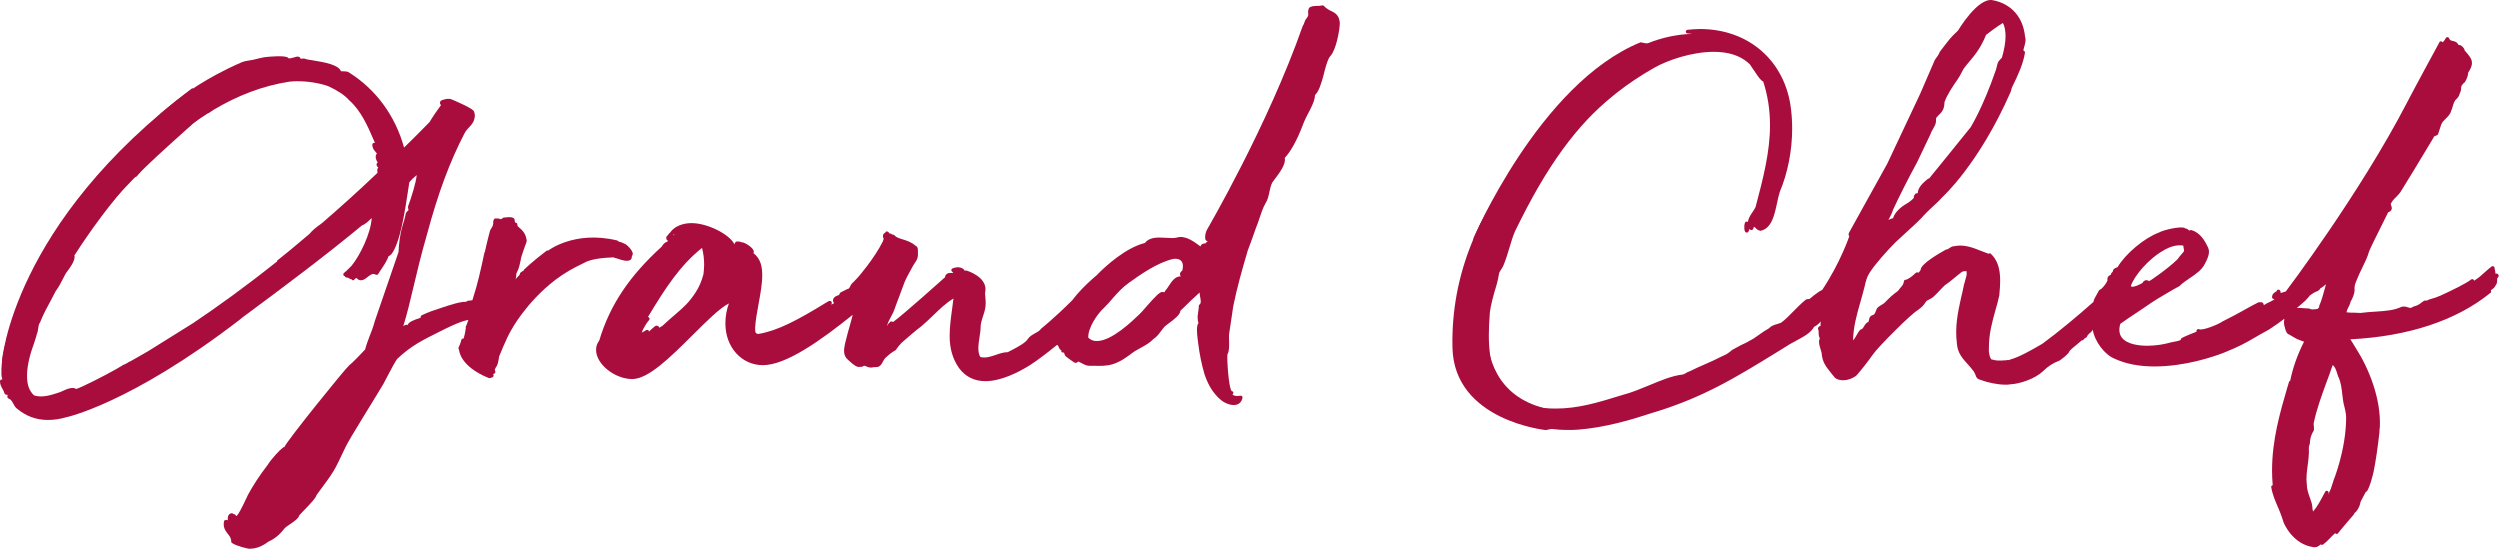
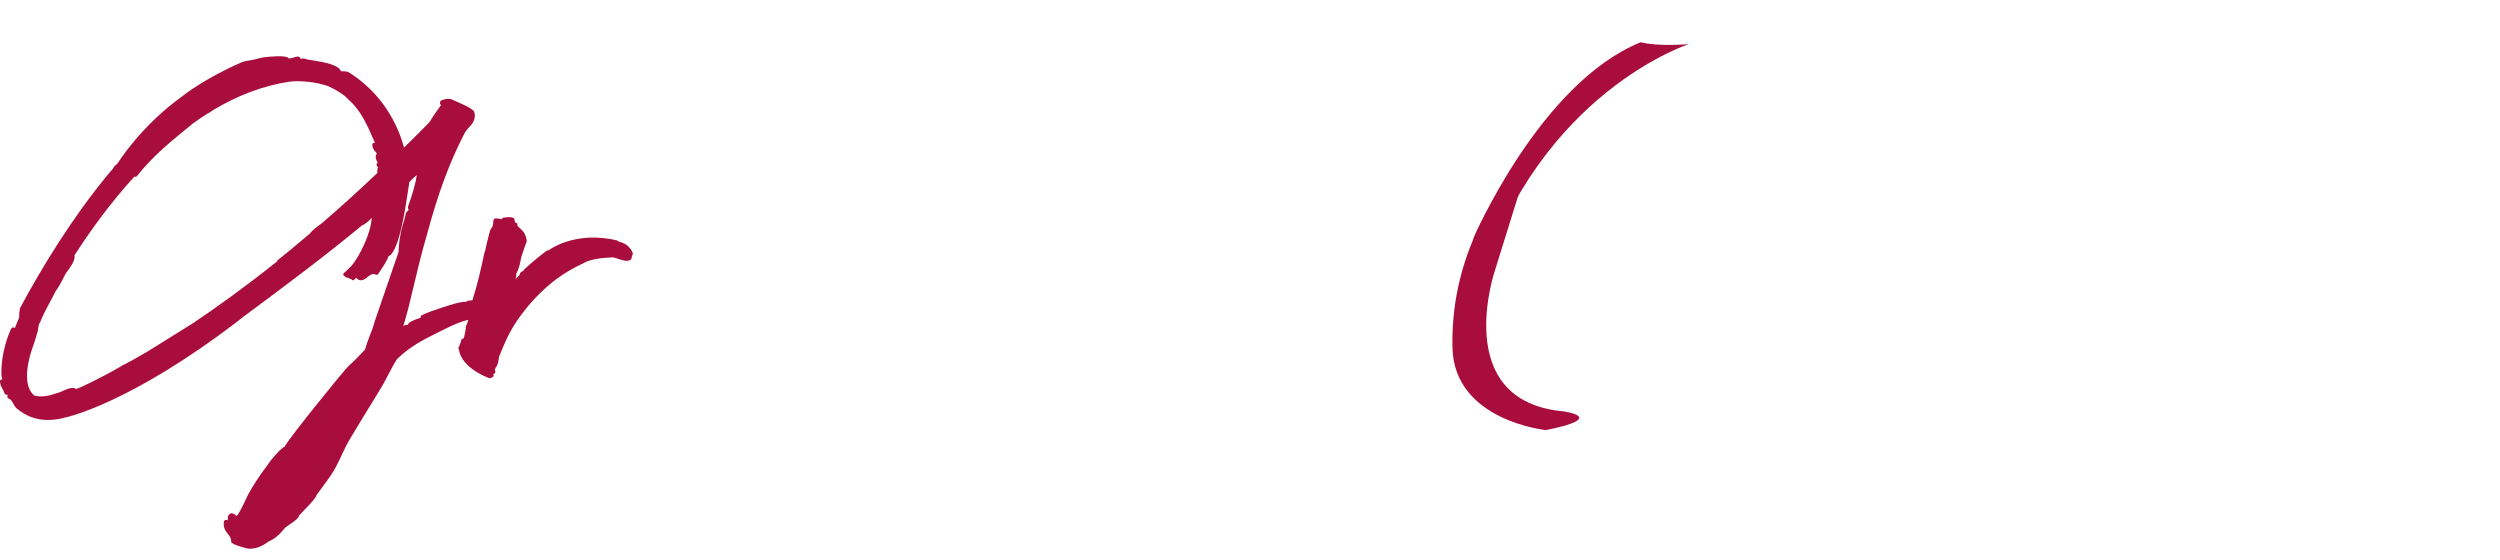
<svg xmlns="http://www.w3.org/2000/svg" width="134" height="30" viewBox="0 0 134 30" fill="none">
  <path d="M80.15 14.427C80.15 14.427 77.676 21.533 83.855 22.054C86.104 22.468 82.857 23.052 82.857 23.052C82.857 23.052 77.936 22.553 77.852 18.63C77.767 14.715 79.272 11.123 82.189 7.875" fill="#A90D3E" />
  <path d="M78.97 12.788C78.97 12.788 82.527 4.458 87.94 2.265C88.917 2.511 90.52 2.364 90.52 2.364C90.52 2.364 82.527 4.943 79.314 15.228L78.977 12.788H78.97Z" fill="#A90D3E" />
-   <path d="M125.071 25.779L124.931 26.201C124.882 26.306 124.832 26.405 124.79 26.51C124.797 26.482 124.804 26.454 124.811 26.426C124.825 26.377 124.797 26.327 124.748 26.313C124.699 26.292 124.65 26.313 124.629 26.363L124.551 26.503C124.39 26.812 124.221 27.136 123.982 27.417C123.954 27.347 123.947 27.262 123.94 27.171C123.933 27.108 123.926 27.037 123.904 26.96C123.883 26.883 123.848 26.798 123.82 26.707C123.736 26.475 123.644 26.222 123.644 25.962C123.602 25.625 123.644 25.287 123.694 24.928C123.722 24.718 123.75 24.5 123.757 24.282C123.757 24.24 123.757 24.204 123.757 24.162C123.757 24.099 123.75 24.036 123.757 23.965C123.757 23.937 123.757 23.923 123.771 23.895C123.792 23.846 123.82 23.769 123.82 23.614C123.848 23.361 123.961 23.164 124.01 23.094C124.017 23.08 124.024 23.073 124.024 23.059C124.038 22.981 124.024 22.918 124.024 22.855C124.017 22.785 124.003 22.714 124.024 22.63C124.186 21.892 124.439 21.21 124.678 20.549C124.804 20.212 124.924 19.895 125.029 19.572C125.156 19.635 125.226 19.867 125.282 20.043C125.303 20.12 125.324 20.191 125.353 20.24C125.479 20.514 125.514 20.844 125.549 21.161C125.578 21.386 125.599 21.596 125.655 21.779C125.655 21.779 125.76 22.152 125.753 22.419C125.739 24.148 125.071 25.765 125.071 25.765M123.117 16.5C123.152 16.472 123.187 16.437 123.23 16.409L123.574 16.106L123.708 15.959C123.743 15.917 123.778 15.874 123.813 15.832C123.883 15.79 123.947 15.741 124.01 15.699C124.031 15.685 124.073 15.671 124.108 15.649C124.2 15.614 124.326 15.565 124.368 15.46C124.474 15.396 124.579 15.326 124.671 15.235C124.657 15.298 124.636 15.361 124.622 15.425C124.523 15.776 124.439 16.106 124.312 16.388C124.298 16.409 124.298 16.437 124.312 16.465C124.284 16.486 124.249 16.514 124.235 16.556C124.2 16.556 124.165 16.563 124.129 16.57C124.017 16.584 123.904 16.605 123.799 16.549C123.785 16.542 123.771 16.535 123.75 16.535C123.673 16.535 123.588 16.528 123.497 16.521C123.37 16.507 123.244 16.5 123.117 16.507M121.079 16.521C121.079 16.521 121.079 16.514 121.086 16.507C121.086 16.507 121.079 16.514 121.072 16.521M101.445 11.291C101.768 10.588 102.289 9.548 102.753 8.704L103.477 7.186C103.512 7.073 103.568 6.982 103.617 6.898C103.687 6.778 103.758 6.659 103.772 6.504V6.342C103.793 6.293 103.863 6.223 103.926 6.16C103.997 6.089 104.074 6.012 104.116 5.928C104.215 5.78 104.222 5.569 104.222 5.485C104.362 5.077 104.651 4.655 104.932 4.248C105.1 4.002 105.1 3.945 105.241 3.699C105.339 3.559 105.452 3.425 105.571 3.285C105.712 3.116 105.86 2.94 106 2.729C106.288 2.314 106.45 1.872 106.45 1.872C106.647 1.717 107.062 1.401 107.357 1.232C107.455 1.422 107.497 1.654 107.497 1.956C107.497 2.258 107.434 2.638 107.301 3.095C107.294 3.109 107.273 3.123 107.258 3.137C107.216 3.179 107.16 3.235 107.104 3.32C107.041 3.453 107.026 3.615 106.977 3.756C106.281 5.78 105.621 6.827 105.621 6.827C104.742 7.924 103.399 9.569 103.399 9.569C103.371 9.569 103.343 9.569 103.329 9.59L103.287 9.625C103.118 9.766 102.795 10.033 102.788 10.363C102.767 10.356 102.738 10.349 102.71 10.363C102.654 10.384 102.619 10.434 102.584 10.525C102.577 10.553 102.577 10.581 102.584 10.602C102.521 10.68 102.352 10.834 102.176 10.926C101.958 11.045 101.565 11.347 101.466 11.699C101.466 11.699 101.466 11.699 101.459 11.699C101.396 11.706 101.304 11.741 101.22 11.79C101.326 11.594 101.424 11.39 101.459 11.27M115.996 13.4C116.277 13.245 116.671 13.091 117.037 13.168C117.001 13.217 117.093 13.407 117.058 13.47C116.98 13.59 116.791 13.759 116.734 13.878C116.144 14.454 115.272 15.024 115.272 15.024H115.265C115.265 15.024 115.209 15.052 115.181 15.073C115.167 15.052 115.153 15.038 115.125 15.031C115.04 14.996 114.956 15.031 114.907 15.073C114.871 15.101 114.85 15.136 114.836 15.171C114.836 15.171 114.829 15.171 114.822 15.171L114.759 15.207C114.611 15.284 114.485 15.347 114.295 15.375L114.211 15.34C114.379 14.799 115.167 13.857 115.996 13.407M97.642 15.551C97.544 15.607 97.452 15.656 97.389 15.713C97.269 15.79 97.164 15.882 97.08 15.952C97.052 15.98 97.023 16.001 96.995 16.022C96.96 16.022 96.918 16.036 96.862 16.036C96.841 16.036 96.82 16.043 96.799 16.057C96.292 16.458 95.864 17.02 95.456 17.302C95.385 17.33 95.308 17.351 95.245 17.372C95.097 17.414 94.943 17.463 94.816 17.597C94.605 17.716 94.444 17.829 94.268 17.955C94.176 18.018 94.085 18.082 93.994 18.145C93.6 18.37 93.537 18.398 93.474 18.426C93.396 18.454 93.312 18.497 92.855 18.75L92.834 18.764C92.7 18.876 92.553 19.003 92.321 19.087C91.941 19.284 91.646 19.41 91.358 19.537C91.112 19.642 90.88 19.748 90.612 19.881C90.486 19.924 90.409 19.966 90.345 20.008C90.282 20.043 90.233 20.071 90.177 20.078C89.642 20.134 89.01 20.395 88.405 20.648C87.948 20.837 87.477 21.034 87.041 21.147L86.718 21.245C85.671 21.568 84.588 21.899 83.393 21.899C82.971 21.899 82.634 21.871 82.311 21.8C81.537 21.681 80.954 21.351 80.539 20.809C80.518 20.767 80.497 20.725 80.476 20.683C80.321 20.387 80.174 20.106 80.047 19.818C79.885 19.305 79.801 18.7 79.801 17.976C79.801 17.597 79.822 17.182 79.857 16.746C79.899 16.36 80.054 15.804 80.216 15.27C80.251 15.165 80.272 15.038 80.3 14.918C80.321 14.827 80.335 14.729 80.356 14.63C80.37 14.581 80.42 14.504 80.469 14.433C80.525 14.349 80.574 14.265 80.595 14.201C80.729 13.878 80.82 13.562 80.912 13.259C80.996 12.971 81.08 12.697 81.193 12.423C82.093 10.574 82.859 9.253 83.766 8.001C84.581 6.884 85.453 5.942 86.479 5.119C86.535 5.077 86.585 5.035 86.641 4.986C87.259 4.501 87.927 4.051 88.672 3.629C89.424 3.207 90.704 2.778 91.864 2.778C92.63 2.778 93.242 2.975 93.663 3.334C93.706 3.369 93.748 3.411 93.79 3.446C93.825 3.495 93.867 3.559 93.909 3.622C93.959 3.699 94.008 3.777 94.05 3.826C94.24 4.121 94.38 4.318 94.514 4.374C94.514 4.374 94.514 4.381 94.514 4.388C94.753 5.126 94.872 5.892 94.872 6.715C94.872 8.156 94.5 9.583 94.099 11.094C94.057 11.186 94.001 11.277 93.93 11.376C93.825 11.53 93.706 11.706 93.691 11.896C93.684 11.896 93.67 11.889 93.663 11.882C93.635 11.875 93.607 11.875 93.586 11.882C93.537 11.903 93.509 11.952 93.495 12.121C93.481 12.388 93.551 12.437 93.572 12.451C93.6 12.465 93.628 12.472 93.656 12.465C93.684 12.458 93.706 12.437 93.719 12.409L93.734 12.381C93.734 12.381 93.762 12.31 93.776 12.268C93.776 12.268 93.776 12.275 93.783 12.282C93.804 12.31 93.832 12.332 93.867 12.332C93.98 12.332 93.994 12.212 94.001 12.17C94.001 12.17 94.001 12.163 94.001 12.156C94.043 12.163 94.071 12.191 94.113 12.233C94.169 12.289 94.233 12.353 94.352 12.367C94.366 12.367 94.373 12.367 94.387 12.367C94.964 12.219 95.104 11.551 95.245 10.905C95.294 10.68 95.336 10.469 95.393 10.293C95.821 9.281 96.06 8.072 96.06 6.898C96.06 6.546 96.039 6.181 95.997 5.843C95.695 3.277 93.741 1.555 91.119 1.555C90.894 1.555 90.669 1.576 90.451 1.597C90.402 1.597 90.359 1.647 90.359 1.696C90.359 1.745 90.394 1.787 90.444 1.794L90.598 1.808C90.641 1.808 90.669 1.822 90.704 1.822C90.416 1.822 90.127 1.85 89.818 1.9C86.556 2.427 83.414 5.45 80.476 10.883C80.054 11.748 79.618 12.873 79.274 14.089C79.161 14.279 79.077 14.588 79.077 14.834C79.035 15.017 78.993 15.2 78.957 15.382C78.824 15.91 78.697 16.458 78.662 17.055C78.641 17.252 78.606 17.428 78.578 17.604C78.536 17.836 78.493 18.061 78.487 18.271C78.487 19.171 78.718 19.994 79.147 20.69C79.534 21.505 80.145 22.053 80.961 22.328C81.664 22.693 82.69 23.045 84.047 23.045C84.216 23.045 84.384 23.045 84.567 23.031C86.05 22.918 87.491 22.482 88.447 22.166C91.238 21.343 93.002 20.254 95.245 18.876L95.948 18.44C96.046 18.384 96.138 18.335 96.229 18.286C96.686 18.04 97.052 17.85 97.234 17.519L97.284 17.491C97.389 17.428 97.508 17.351 97.586 17.224C97.586 17.308 97.579 17.4 97.579 17.477C97.508 17.47 97.473 17.526 97.459 17.562C97.445 17.59 97.438 17.618 97.452 17.646C97.48 17.716 97.48 17.765 97.48 17.829C97.48 17.899 97.48 17.976 97.522 18.096C97.522 18.11 97.537 18.124 97.551 18.138C97.537 18.152 97.522 18.173 97.516 18.201C97.473 18.37 97.529 18.539 97.579 18.707C97.614 18.82 97.649 18.918 97.649 19.024C97.698 19.368 97.825 19.593 98.008 19.818C98.057 19.874 98.106 19.945 98.162 20.015C98.317 20.212 98.373 20.282 98.436 20.303C98.809 20.493 99.287 20.31 99.512 20.12C99.793 19.797 100.081 19.431 100.419 18.96C100.644 18.63 102.422 16.823 102.809 16.613C102.851 16.577 102.879 16.549 102.914 16.528C103.02 16.444 103.09 16.388 103.231 16.17C103.266 16.12 103.315 16.092 103.392 16.057C103.463 16.022 103.554 15.98 103.645 15.896C103.737 15.818 103.835 15.706 103.941 15.6C104.046 15.488 104.158 15.368 104.257 15.277C104.397 15.193 104.573 15.045 104.763 14.89C104.875 14.792 104.995 14.7 105.107 14.609C105.171 14.546 105.304 14.518 105.41 14.539C105.41 14.567 105.41 14.588 105.41 14.609C105.41 14.644 105.424 14.679 105.41 14.743C105.375 14.883 105.346 14.989 105.318 15.094C105.283 15.207 105.255 15.305 105.234 15.425C105.199 15.6 105.164 15.762 105.121 15.924C104.939 16.76 104.777 17.484 104.89 18.419C104.925 18.918 105.199 19.228 105.473 19.523C105.585 19.649 105.705 19.783 105.803 19.924C105.853 20.008 105.874 20.071 105.895 20.12C105.937 20.247 105.979 20.317 106.169 20.366C106.52 20.5 107.062 20.619 107.49 20.619C107.589 20.619 107.68 20.619 107.758 20.598C108.264 20.577 109.079 20.303 109.508 19.895C109.768 19.635 110.063 19.445 110.38 19.333C110.422 19.312 110.9 18.968 110.935 18.806C110.942 18.799 110.956 18.785 110.963 18.778C110.998 18.742 111.026 18.707 111.097 18.651L111.575 18.25C111.645 18.25 111.708 18.18 111.736 18.145C111.743 18.131 111.764 18.117 111.771 18.11C111.807 18.11 111.842 18.089 111.856 18.054C111.898 17.948 111.954 17.906 112.01 17.857C112.067 17.815 112.123 17.765 112.172 17.674C112.278 18.321 112.826 19.024 113.346 19.228C113.937 19.502 114.654 19.642 115.483 19.642C117.121 19.642 118.646 19.122 119.237 18.89C120.08 18.546 120.369 18.377 120.889 18.075C121.086 17.962 121.311 17.829 121.613 17.667C121.908 17.477 122.175 17.287 122.442 17.084C122.421 17.189 122.414 17.294 122.435 17.428L122.513 17.716L122.583 17.85C122.583 17.85 122.611 17.885 122.632 17.899C122.688 17.92 122.801 17.99 122.885 18.04C122.97 18.089 123.005 18.11 123.033 18.124C123.18 18.208 123.321 18.25 123.455 18.3C123.469 18.3 123.483 18.307 123.497 18.314C123.138 19.017 122.892 19.727 122.752 20.416H122.738C122.709 20.43 122.695 20.451 122.688 20.479L122.597 20.781C122.217 22.089 121.782 23.565 121.782 25.231C121.782 25.491 121.796 25.751 121.817 26.011C121.796 26.011 121.782 26.025 121.767 26.032C121.739 26.053 121.732 26.088 121.739 26.116C121.796 26.489 121.978 26.918 122.147 27.297C122.253 27.544 122.407 28 122.4 28C122.4 28 122.857 29.174 124.01 29.329C124.2 29.35 124.298 29.252 124.39 29.181C124.432 29.21 124.481 29.209 124.516 29.189C124.65 29.09 124.762 28.978 124.882 28.851C124.973 28.76 125.064 28.661 125.163 28.577C125.17 28.584 125.177 28.591 125.184 28.598C125.226 28.633 125.289 28.626 125.317 28.584L125.43 28.443C125.613 28.218 125.817 27.979 126.168 27.572C126.189 27.551 126.196 27.523 126.196 27.501C126.337 27.41 126.47 27.164 126.505 26.995C126.505 26.932 126.534 26.855 126.808 26.363C126.857 26.349 126.892 26.313 126.906 26.264C127.026 26.06 127.138 25.646 127.222 25.301C127.356 24.633 127.447 23.965 127.539 23.164C127.539 23.087 127.539 22.974 127.56 22.925C127.56 22.918 127.56 22.904 127.56 22.897C127.63 21.351 126.948 19.706 126.28 18.672C126.14 18.433 126.041 18.286 125.978 18.187C129.085 18.032 131.672 17.175 133.486 15.699C133.5 15.692 133.507 15.678 133.514 15.664C133.528 15.636 133.528 15.593 133.514 15.565C133.514 15.565 133.514 15.558 133.514 15.551C133.619 15.488 133.725 15.396 133.76 15.305C133.851 15.193 133.844 15.094 133.844 15.024C133.844 14.954 133.844 14.918 133.901 14.855C133.929 14.827 133.936 14.778 133.922 14.743C133.901 14.694 133.851 14.644 133.753 14.665C133.753 14.602 133.753 14.595 133.739 14.525C133.732 14.49 133.718 14.433 133.704 14.342C133.704 14.307 133.676 14.279 133.647 14.272C133.619 14.265 133.584 14.265 133.556 14.279C133.451 14.356 133.289 14.497 133.134 14.637C133.015 14.743 132.853 14.89 132.804 14.918C132.79 14.918 132.776 14.932 132.762 14.94C132.706 14.989 132.656 15.017 132.614 15.045C132.614 15.031 132.6 15.017 132.593 15.003C132.579 14.982 132.551 14.968 132.53 14.961C132.502 14.961 132.474 14.961 132.452 14.982C132.178 15.2 131.391 15.579 130.808 15.846C130.554 15.952 130.484 15.973 130.33 16.015L130.21 16.05C130.21 16.05 130.189 16.057 130.175 16.064C130.112 16.113 130.069 16.113 129.964 16.113C129.943 16.113 129.922 16.113 129.908 16.135C129.859 16.17 129.816 16.205 129.774 16.233C129.641 16.331 129.598 16.366 129.352 16.437C129.338 16.437 129.324 16.451 129.31 16.458C129.233 16.528 129.177 16.507 129.057 16.472C128.966 16.444 128.867 16.409 128.727 16.444C128.312 16.641 127.848 16.669 127.314 16.704C127.061 16.718 126.794 16.739 126.527 16.774C126.407 16.767 126.295 16.76 126.182 16.76C126.041 16.76 125.915 16.76 125.774 16.739C125.788 16.648 125.802 16.613 125.866 16.486C125.936 16.36 125.957 16.296 125.971 16.24C125.985 16.184 125.999 16.142 126.07 16.029C126.21 15.72 126.21 15.593 126.203 15.474C126.203 15.361 126.203 15.263 126.337 14.968C126.421 14.757 126.519 14.553 126.618 14.349C126.758 14.061 126.906 13.766 126.983 13.477C127.054 13.288 127.37 12.662 127.644 12.107C127.778 11.832 127.911 11.572 128.003 11.383C128.094 11.347 128.15 11.305 128.178 11.249C128.221 11.172 128.193 11.094 128.171 11.031C128.157 10.996 128.15 10.968 128.143 10.933C128.221 10.771 128.319 10.666 128.432 10.56C128.537 10.455 128.649 10.342 128.734 10.181C129.156 9.506 129.57 8.817 130.006 8.093L130.442 7.369C130.442 7.369 130.456 7.348 130.456 7.327C130.456 7.327 130.484 7.298 130.618 7.249C130.646 7.242 130.667 7.221 130.681 7.193C130.709 7.116 130.737 7.031 130.758 6.954C130.808 6.785 130.857 6.631 130.934 6.525C130.976 6.476 131.025 6.427 131.075 6.378C131.208 6.251 131.342 6.11 131.377 5.956C131.419 5.871 131.44 5.78 131.468 5.696C131.518 5.527 131.56 5.386 131.679 5.295C131.693 5.288 131.707 5.274 131.714 5.26C131.721 5.246 131.728 5.232 131.735 5.225C131.778 5.204 131.806 5.126 131.904 4.852C131.911 4.796 131.918 4.754 131.918 4.719C131.918 4.669 131.918 4.634 131.939 4.599C132.003 4.501 132.038 4.465 132.087 4.43C132.101 4.423 132.115 4.409 132.122 4.395L132.15 4.346C132.199 4.255 132.284 4.1 132.291 3.903C132.403 3.72 132.495 3.559 132.495 3.39C132.516 3.165 132.305 2.933 132.171 2.778C132.15 2.75 132.122 2.722 132.101 2.701C132.101 2.694 132.101 2.68 132.101 2.673C132.087 2.603 131.967 2.434 131.834 2.413C131.82 2.413 131.799 2.413 131.778 2.413C131.7 2.244 131.567 2.216 131.468 2.195C131.377 2.174 131.314 2.167 131.271 2.054C131.257 2.019 131.222 1.991 131.187 1.991C131.152 1.991 131.117 2.005 131.096 2.04C131.047 2.132 130.99 2.209 130.934 2.272C130.913 2.237 130.878 2.216 130.822 2.216C130.8 2.216 130.786 2.216 130.772 2.23C130.772 2.23 129.324 4.894 129.015 5.499C126.498 10.363 122.52 15.621 122.52 15.621C122.52 15.621 122.231 15.713 122.238 15.706C122.246 15.649 122.238 15.6 122.196 15.558C122.175 15.53 122.133 15.516 122.098 15.523C122.063 15.537 122.035 15.565 122.028 15.6C122.028 15.614 121.999 15.628 121.964 15.649C121.894 15.692 121.782 15.762 121.782 15.931C121.782 15.966 121.803 16.001 121.831 16.015C121.845 16.022 121.859 16.029 121.88 16.029C121.894 16.029 121.901 16.029 121.915 16.022C121.908 16.036 121.894 16.05 121.88 16.064C121.796 16.113 121.711 16.163 121.62 16.205C121.571 16.219 121.5 16.254 121.339 16.36C121.339 16.324 121.325 16.289 121.311 16.261C121.268 16.198 121.198 16.184 121.128 16.205C121.1 16.191 121.072 16.198 121.05 16.205C120.769 16.346 120.516 16.486 120.256 16.634C119.926 16.816 119.581 17.006 119.124 17.231C118.942 17.372 118.063 17.737 117.873 17.646C117.838 17.632 117.796 17.632 117.768 17.66C117.74 17.681 117.726 17.723 117.733 17.758C117.733 17.765 117.733 17.772 117.733 17.779C117.655 17.808 117.093 18.032 116.945 18.117C116.917 18.131 116.896 18.166 116.896 18.201C116.868 18.258 116.615 18.307 116.481 18.328C116.376 18.349 116.263 18.37 116.179 18.398C116.017 18.44 115.596 18.532 115.096 18.532C114.71 18.532 114.014 18.475 113.726 18.089C113.585 17.899 113.564 17.653 113.648 17.358C113.747 17.28 114.316 16.894 114.745 16.613C114.97 16.465 115.181 16.317 115.335 16.212C115.427 16.135 116.643 15.418 116.784 15.354C116.798 15.354 116.819 15.34 116.826 15.326C116.973 15.178 117.17 15.045 117.367 14.911C117.683 14.7 118.014 14.476 118.175 14.152L118.204 14.096C118.323 13.864 118.478 13.548 118.358 13.281C118.168 12.873 117.922 12.472 117.465 12.332C117.437 12.325 117.402 12.332 117.381 12.346C117.367 12.353 117.36 12.36 117.353 12.36C117.346 12.36 117.332 12.346 117.325 12.339C117.283 12.303 117.226 12.254 117.128 12.24C117.114 12.226 117.1 12.219 117.079 12.212C116.854 12.128 115.996 12.31 115.715 12.465C114.935 12.76 113.944 13.583 113.508 14.307C113.508 14.307 113.508 14.314 113.508 14.321C113.423 14.342 113.339 14.377 113.276 14.454C113.255 14.483 113.248 14.504 113.255 14.532C113.255 14.553 113.213 14.595 113.198 14.609C113.198 14.609 113.177 14.63 113.17 14.637C113.149 14.658 113.142 14.694 113.149 14.722C113.149 14.722 113.128 14.729 113.121 14.736C113.023 14.778 112.938 14.841 112.959 15.038C112.826 15.326 112.615 15.509 112.566 15.523C112.538 15.523 112.517 15.544 112.503 15.572L112.278 15.98C112.242 16.05 112.221 16.113 112.207 16.184C111.371 16.929 110.387 17.751 109.48 18.419L109.374 18.482C108.946 18.729 108.236 19.143 107.751 19.27C107.729 19.27 107.715 19.284 107.701 19.298C107.701 19.298 107.687 19.298 107.68 19.298C107.638 19.298 107.582 19.291 107.519 19.312H107.483C107.188 19.333 106.991 19.347 106.724 19.256C106.64 19.129 106.584 18.876 106.605 18.637C106.605 17.871 106.787 17.238 106.956 16.627C107.034 16.352 107.111 16.092 107.167 15.811V15.748C107.195 15.502 107.209 15.27 107.209 15.038C107.209 14.377 107.048 13.913 106.703 13.597C106.675 13.569 106.619 13.576 106.577 13.597C106.563 13.59 106.548 13.583 106.52 13.576C106.415 13.541 106.309 13.498 106.204 13.456C105.747 13.274 105.276 13.084 104.742 13.196C104.629 13.196 104.545 13.259 104.482 13.302C104.433 13.337 104.383 13.372 104.334 13.372C104.32 13.372 104.299 13.372 104.285 13.386C103.786 13.667 102.949 14.173 102.949 14.454C102.949 14.476 102.9 14.546 102.837 14.616C102.774 14.581 102.703 14.595 102.64 14.665C102.521 14.785 102.275 14.982 102.134 14.996C102.092 14.996 102.057 15.031 102.05 15.08C102.021 15.242 101.979 15.291 101.895 15.389C101.853 15.439 101.796 15.502 101.733 15.593C101.445 15.797 101.262 15.973 101.016 16.226C100.974 16.268 100.911 16.31 100.84 16.346C100.777 16.381 100.721 16.423 100.658 16.472C100.594 16.535 100.566 16.605 100.545 16.676C100.524 16.732 100.51 16.781 100.475 16.816C100.468 16.831 100.461 16.837 100.454 16.852C100.44 16.859 100.419 16.873 100.398 16.88C100.334 16.901 100.25 16.936 100.215 17.013C100.215 17.027 100.201 17.041 100.201 17.055C100.201 17.07 100.187 17.105 100.18 17.133C100.166 17.168 100.152 17.217 100.145 17.259C100.025 17.294 99.962 17.407 99.913 17.491C99.885 17.541 99.856 17.583 99.828 17.611C99.821 17.618 99.814 17.632 99.807 17.639C99.765 17.639 99.716 17.66 99.666 17.723C99.617 17.779 99.575 17.857 99.526 17.941C99.47 18.047 99.406 18.159 99.322 18.243C99.343 17.512 99.512 16.908 99.709 16.219C99.751 16.071 99.793 15.924 99.835 15.769C99.885 15.6 99.913 15.46 99.948 15.34C100.011 15.052 100.06 14.862 100.208 14.623C100.503 14.159 101.143 13.442 101.607 12.978C101.775 12.817 101.958 12.655 102.141 12.486C102.422 12.226 102.717 11.966 102.97 11.706C103.069 11.594 103.174 11.481 103.28 11.376C103.441 11.207 103.955 10.764 104.102 10.574C104.102 10.574 106.056 8.831 107.779 4.908C107.807 4.838 107.807 4.761 107.849 4.669L107.898 4.571C108.144 4.065 108.446 3.425 108.538 2.828C108.538 2.807 108.538 2.729 108.453 2.708C108.461 2.631 108.482 2.553 108.51 2.469C108.552 2.314 108.601 2.146 108.545 1.977C108.446 0.937 107.821 0.199 106.802 0.009C106 -0.139 104.953 1.633 104.953 1.633C104.918 1.675 104.875 1.71 104.847 1.738C104.573 1.984 104.369 2.258 104.187 2.497C104.116 2.596 104.046 2.687 103.983 2.764C103.983 2.771 103.969 2.778 103.969 2.792C103.912 2.933 103.814 3.067 103.709 3.207L102.921 5.028L101.157 8.775L99.139 12.416C99.104 12.479 99.062 12.543 99.097 12.62C99.104 12.634 99.111 12.648 99.125 12.655C99.125 12.655 98.647 14.082 97.663 15.551" fill="#A90D3E" />
  <path d="M14.861 14.005C13.124 15.389 11.613 16.472 10.355 17.316L7.922 18.834C7.557 19.045 7.247 19.221 6.987 19.368C6.973 19.368 6.945 19.382 6.931 19.389C6.91 19.389 6.889 19.41 6.875 19.424C6.833 19.445 6.784 19.474 6.748 19.495C6.713 19.516 6.685 19.53 6.65 19.544C6.643 19.544 6.629 19.544 6.622 19.544C6.601 19.558 6.58 19.572 6.552 19.593C6.376 19.692 6.27 19.755 6.193 19.804C5.518 20.184 4.323 20.788 4.077 20.851C3.908 20.704 3.536 20.872 3.311 20.978C3.269 20.999 3.234 21.013 3.213 21.02C2.706 21.189 2.271 21.329 1.828 21.196C1.568 20.957 1.448 20.626 1.448 20.141C1.448 19.537 1.652 18.862 1.828 18.391C1.849 18.321 1.87 18.258 1.891 18.194C1.926 18.089 1.961 17.99 1.975 17.899C2.017 17.822 2.032 17.716 2.046 17.604C2.06 17.491 2.088 17.351 2.13 17.308C2.144 17.302 2.151 17.287 2.151 17.273C2.306 16.873 2.531 16.458 2.749 16.057C2.833 15.903 2.917 15.741 2.988 15.6C3.142 15.396 3.262 15.165 3.388 14.918C3.444 14.813 3.494 14.707 3.55 14.616L3.585 14.574C3.733 14.377 4.014 14.005 4 13.738C4 13.723 3.993 13.709 3.986 13.695C4.843 12.36 5.926 10.862 7.212 9.456C7.212 9.456 7.212 9.456 7.212 9.463C7.255 9.492 7.311 9.478 7.339 9.442C8.168 8.374 9.23 7.523 10.249 6.694C10.27 6.673 10.291 6.659 10.312 6.638C10.586 6.441 10.861 6.251 11.142 6.075C11.177 6.068 11.198 6.054 11.219 6.04C11.296 5.984 11.374 5.935 11.451 5.885C12.71 5.133 14.08 4.592 15.535 4.374C15.655 4.367 15.781 4.353 15.901 4.353C16.512 4.353 17.075 4.444 17.581 4.613C18.101 4.852 18.474 5.098 18.713 5.372C19.352 5.928 19.718 6.785 20.02 7.481C20.048 7.544 20.069 7.601 20.098 7.657H20.055C19.999 7.657 19.957 7.699 19.957 7.755C19.957 7.945 20.048 8.051 20.126 8.135C20.154 8.17 20.182 8.205 20.203 8.233C20.189 8.247 20.175 8.268 20.161 8.29C20.098 8.416 20.175 8.634 20.245 8.697C20.245 8.697 20.245 8.697 20.245 8.704C20.21 8.732 20.161 8.789 20.196 8.887C20.196 8.901 20.21 8.915 20.217 8.922C20.245 8.95 20.266 8.971 20.28 8.985C20.28 8.985 20.28 8.985 20.273 8.985C20.21 9.049 20.217 9.147 20.231 9.224C20.231 9.239 20.231 9.253 20.231 9.267C19.212 10.237 18.235 11.115 17.3 11.924C17.258 11.952 17.223 11.987 17.173 12.022C16.969 12.17 16.752 12.332 16.583 12.542C16.245 12.831 15.908 13.112 15.585 13.379L14.847 13.976L14.861 14.005ZM29.334 13.407L29.32 13.421C28.533 14.019 28.076 14.461 28.076 14.461C28.076 14.461 28.083 14.476 28.09 14.483C28.062 14.504 28.034 14.518 28.013 14.532C27.943 14.574 27.872 14.616 27.858 14.694C27.858 14.707 27.858 14.715 27.858 14.729C27.774 14.806 27.697 14.89 27.633 14.968C27.668 14.862 27.675 14.75 27.675 14.665C27.809 14.398 27.83 14.3 27.9 13.983C27.928 13.801 27.985 13.625 28.048 13.456C28.076 13.365 28.104 13.288 28.132 13.21C28.174 13.105 28.21 13.013 28.231 12.936C28.231 12.922 28.231 12.908 28.231 12.894C28.182 12.528 28.034 12.374 27.809 12.177C27.732 12.114 27.732 12.107 27.732 12.029C27.732 11.966 27.668 11.924 27.612 11.931V11.917C27.591 11.868 27.584 11.847 27.584 11.783C27.584 11.755 27.57 11.727 27.549 11.706C27.422 11.607 27.197 11.643 27.078 11.657C27.057 11.657 27.043 11.657 27.036 11.657C27.008 11.657 26.98 11.657 26.965 11.685C26.937 11.699 26.888 11.713 26.853 11.755C26.769 11.72 26.733 11.706 26.565 11.706C26.537 11.706 26.509 11.72 26.487 11.741C26.431 11.818 26.431 11.903 26.438 11.952C26.438 11.959 26.438 11.966 26.438 11.973C26.417 12.001 26.417 12.029 26.424 12.064C26.431 12.093 26.298 12.296 26.27 12.346C26.27 12.346 26.115 12.915 25.988 13.505C25.981 13.512 25.974 13.527 25.967 13.534C25.749 14.546 25.616 15.171 25.32 16.092C25.25 16.106 25.173 16.113 25.088 16.12C25.075 16.12 25.06 16.12 25.053 16.128C25.025 16.142 25.004 16.156 24.983 16.177C24.674 16.163 24.14 16.338 23.633 16.507L23.598 16.521C23.247 16.634 22.994 16.711 22.6 16.901C22.558 16.922 22.537 16.964 22.551 17.013C22.551 17.013 22.551 17.013 22.551 17.027C22.171 17.154 21.897 17.259 21.855 17.421C21.778 17.379 21.679 17.435 21.616 17.484C21.82 16.816 21.982 16.156 22.157 15.403C22.347 14.595 22.565 13.674 22.895 12.535C23.486 10.342 24.104 8.676 24.899 7.144C24.983 6.989 25.075 6.898 25.159 6.806C25.299 6.659 25.426 6.525 25.454 6.195C25.454 6.139 25.412 5.921 25.363 5.921C25.215 5.745 24.196 5.323 24.196 5.323C24.013 5.253 23.725 5.344 23.64 5.393C23.619 5.407 23.605 5.421 23.598 5.443C23.591 5.471 23.563 5.548 23.612 5.604C23.619 5.618 23.633 5.625 23.64 5.632C23.472 5.85 23.198 6.251 23.022 6.546C22.558 7.017 22.108 7.474 21.658 7.91C21.187 6.195 20.133 4.761 18.657 3.854C18.572 3.826 18.474 3.826 18.375 3.819C18.34 3.819 18.312 3.819 18.277 3.819C18.15 3.481 17.447 3.341 16.723 3.228C16.59 3.207 16.484 3.193 16.442 3.179C16.294 3.116 16.196 3.137 16.119 3.158C16.098 3.081 16.055 3.046 15.992 3.038C15.922 3.024 15.838 3.053 15.746 3.081C15.648 3.109 15.535 3.144 15.465 3.123C15.465 3.123 15.465 3.109 15.458 3.109C15.332 2.947 14.418 3.038 14.235 3.06C14.024 3.088 13.806 3.144 13.588 3.2C13.377 3.249 13.145 3.256 12.963 3.334C10.966 4.198 9.806 5.133 9.806 5.133C7.543 6.75 6.341 8.704 6.341 8.704C6.32 8.718 6.306 8.732 6.298 8.754C6.298 8.768 6.249 8.81 6.221 8.831C6.165 8.88 6.088 8.943 6.059 9.035C5.996 9.105 5.94 9.175 5.877 9.246C5.849 9.267 5.82 9.302 5.799 9.337C3.887 11.65 2.292 14.251 1.076 16.507C1.076 16.514 1.068 16.528 1.068 16.535C1.033 16.718 1.026 16.88 1.026 17.027C0.949 17.21 0.865 17.393 0.794 17.59C0.78 17.569 0.766 17.562 0.745 17.555C0.619 17.512 0.562 17.688 0.534 17.765C0.288 18.307 0.042 19.298 0.077 20.071C0.077 20.155 0.098 20.247 0.127 20.338C0.112 20.338 0.098 20.338 0.084 20.338C0.035 20.345 0 20.387 0 20.437C0 20.605 0.07 20.732 0.134 20.844C0.176 20.922 0.218 20.992 0.239 21.076C0.246 21.105 0.274 21.133 0.302 21.147C0.344 21.161 0.38 21.168 0.408 21.161C0.401 21.196 0.394 21.231 0.394 21.266C0.394 21.308 0.422 21.351 0.464 21.364C0.583 21.4 0.64 21.505 0.71 21.632C0.766 21.73 0.815 21.835 0.914 21.906C1.392 22.306 1.947 22.51 2.559 22.51C2.896 22.51 3.213 22.461 3.529 22.37C3.529 22.37 6.966 21.66 12.843 17.14C12.927 17.076 12.991 17.013 13.033 16.985L13.216 16.852C15.282 15.319 17.412 13.73 19.416 12.072C19.535 12.05 19.76 11.854 19.922 11.685C19.88 12.507 19.289 13.709 18.839 14.251C18.607 14.483 18.502 14.588 18.446 14.623C18.41 14.644 18.396 14.687 18.403 14.729C18.41 14.764 18.439 14.792 18.481 14.799C18.481 14.82 18.495 14.834 18.509 14.848C18.53 14.869 18.551 14.876 18.579 14.876C18.649 14.876 18.671 14.89 18.699 14.911C18.727 14.932 18.769 14.961 18.839 14.968C18.853 14.996 18.881 15.024 18.931 15.024C18.966 15.024 19.001 14.989 19.015 14.954C19.022 14.954 19.029 14.954 19.036 14.947C19.05 14.94 19.064 14.925 19.071 14.911C19.078 14.911 19.092 14.911 19.113 14.904C19.113 14.904 19.128 14.918 19.134 14.925C19.17 14.961 19.226 15.024 19.359 15.024C19.493 15.017 19.605 14.925 19.711 14.841C19.873 14.715 19.978 14.637 20.14 14.722C20.189 14.743 20.245 14.729 20.273 14.687C20.329 14.588 20.393 14.497 20.456 14.405C20.569 14.237 20.688 14.054 20.786 13.836C20.815 13.752 20.829 13.73 20.829 13.73C20.871 13.716 20.913 13.695 20.983 13.618C21.447 13.027 21.707 11.305 21.862 10.279C21.89 10.075 21.918 9.899 21.939 9.773C22.031 9.653 22.221 9.471 22.333 9.386C22.312 9.745 22.059 10.56 21.869 11.073C21.869 11.087 21.869 11.094 21.869 11.108C21.869 11.179 21.89 11.221 21.897 11.249C21.897 11.249 21.897 11.256 21.897 11.263C21.89 11.27 21.876 11.284 21.862 11.298C21.827 11.326 21.785 11.361 21.756 11.418C21.756 11.425 21.756 11.432 21.75 11.446C21.707 11.678 21.63 11.924 21.56 12.156C21.447 12.521 21.37 13.14 21.363 13.505L20.09 17.21C19.999 17.555 19.894 17.808 19.802 18.04C19.718 18.271 19.634 18.482 19.57 18.735C19.366 18.953 18.881 19.459 18.706 19.593C18.509 19.755 15.395 23.6 15.24 23.965C15.219 23.965 15.191 23.965 15.17 23.987C14.98 24.134 14.565 24.57 14.34 24.928C13.912 25.484 13.56 26.025 13.286 26.531L13.272 26.566C12.548 28.113 12.688 27.551 12.576 27.565C12.541 27.565 12.52 27.565 12.499 27.537C12.477 27.515 12.442 27.508 12.414 27.508C12.203 27.544 12.203 27.747 12.21 27.874V27.888C12.154 27.853 12.028 27.853 12.007 27.944C11.943 28.268 12.084 28.45 12.21 28.612C12.309 28.739 12.393 28.844 12.393 29.027C12.393 29.062 12.407 29.09 12.435 29.104C12.688 29.28 13.293 29.406 13.342 29.413C13.729 29.413 14.024 29.301 14.404 29.02C14.72 28.886 14.987 28.661 15.268 28.303C15.317 28.253 15.409 28.19 15.514 28.12C15.795 27.93 15.999 27.782 16.041 27.621C16.077 27.579 16.175 27.473 16.28 27.368C16.716 26.918 16.934 26.679 16.969 26.531C17.982 25.154 17.862 25.343 18.509 23.987C18.663 23.614 20.28 21.055 20.555 20.57C20.611 20.472 20.688 20.324 20.765 20.169C20.955 19.811 21.208 19.319 21.307 19.221C22.024 18.539 22.692 18.208 23.542 17.787L23.851 17.632C24.294 17.414 24.66 17.259 24.899 17.196C24.962 17.175 25.032 17.161 25.103 17.147C25.06 17.28 25.018 17.407 24.969 17.498C24.955 17.526 24.955 17.555 24.969 17.583C24.969 17.583 24.969 17.59 24.976 17.597C24.962 17.611 24.955 17.625 24.955 17.646C24.941 17.808 24.899 17.962 24.864 18.103C24.864 18.117 24.857 18.131 24.849 18.145C24.8 18.138 24.744 18.166 24.73 18.215C24.681 18.419 24.604 18.581 24.582 18.623C24.561 18.658 24.568 18.707 24.604 18.735C24.604 18.735 24.604 19.614 26.192 20.261C26.262 20.289 26.347 20.247 26.41 20.212C26.452 20.191 26.466 20.141 26.452 20.099C26.452 20.085 26.445 20.064 26.438 20.043C26.48 20.043 26.509 20.029 26.53 19.994C26.565 19.945 26.551 19.902 26.537 19.874C26.537 19.853 26.523 19.839 26.523 19.804C26.551 19.734 26.586 19.677 26.628 19.614C26.691 19.516 26.719 19.319 26.747 19.157C26.747 19.143 26.747 19.136 26.747 19.122C26.747 19.122 27.134 18.145 27.401 17.695C27.401 17.695 28.181 16.219 29.763 15.003C30.241 14.644 30.712 14.37 31.296 14.096C31.633 13.892 32.273 13.815 32.87 13.794C32.934 13.808 33.018 13.836 33.102 13.864C33.327 13.941 33.587 14.026 33.756 13.948C33.854 13.913 33.861 13.808 33.868 13.759C33.868 13.745 33.868 13.73 33.868 13.723C33.897 13.695 33.918 13.66 33.918 13.611C33.918 13.442 33.665 13.175 33.545 13.098C33.419 13.034 33.278 12.964 33.173 12.957C33.144 12.943 33.123 12.901 33.074 12.887C30.761 12.332 29.355 13.449 29.355 13.449" fill="#A90D3E" />
-   <path d="M63.393 14.469C63.393 14.469 63.379 14.476 63.372 14.49C63.351 14.511 63.322 14.539 63.308 14.56C63.21 14.659 63.252 14.757 63.287 14.813H63.266C62.978 14.813 62.788 15.108 62.641 15.333C62.57 15.439 62.514 15.53 62.451 15.594C62.437 15.607 62.423 15.636 62.423 15.657C62.409 15.657 62.388 15.657 62.388 15.657C62.38 15.657 62.359 15.657 62.359 15.657C62.352 15.657 62.338 15.65 62.324 15.65C62.177 15.629 61.959 15.847 61.425 16.458C61.291 16.62 61.157 16.76 61.094 16.824C60.679 17.224 59.583 18.279 58.795 18.279C58.788 18.279 58.774 18.279 58.767 18.279C58.592 18.279 58.451 18.215 58.331 18.096C58.31 17.569 58.816 16.824 59.182 16.493C59.344 16.332 59.491 16.17 59.625 16.008C59.899 15.699 60.152 15.411 60.518 15.151C61.122 14.722 62.015 14.082 62.887 13.878C62.887 13.878 63.54 13.752 63.379 14.469M37.693 14.736C37.608 15.066 37.475 15.376 37.299 15.65C36.919 16.233 36.673 16.437 36.23 16.824C36.041 16.985 35.802 17.189 35.499 17.47L35.331 17.569C35.331 17.569 35.331 17.534 35.317 17.52C35.303 17.498 35.267 17.456 35.197 17.456C35.127 17.456 35.064 17.512 34.944 17.625C34.902 17.66 34.839 17.73 34.782 17.773C34.782 17.744 34.768 17.709 34.74 17.695C34.705 17.674 34.67 17.674 34.635 17.695L34.586 17.723C34.529 17.759 34.473 17.794 34.396 17.829C34.494 17.548 34.719 17.231 34.775 17.175C34.796 17.154 34.818 17.119 34.818 17.091C34.818 17.027 34.761 16.999 34.733 16.985C35.647 15.467 36.448 14.223 37.629 13.288C37.707 13.59 37.742 13.878 37.742 14.181C37.742 14.37 37.721 14.567 37.7 14.743M36.181 12.557C36.181 12.557 36.209 12.55 36.223 12.543C36.223 12.543 36.223 12.543 36.23 12.55C36.174 12.55 36.125 12.571 36.076 12.613C36.076 12.599 36.076 12.592 36.076 12.578C36.118 12.578 36.153 12.564 36.181 12.55M64.707 12.311C64.623 12.388 64.574 12.683 64.602 12.81C64.623 12.887 64.672 12.915 64.707 12.922C64.707 12.922 64.721 12.922 64.728 12.922C64.728 12.929 64.728 12.936 64.728 12.943C64.672 12.964 64.644 13.007 64.623 13.042C64.616 13.042 64.609 13.042 64.602 13.042C64.44 13.063 64.391 13.091 64.342 13.21C64.342 13.21 64.328 13.203 64.328 13.196C63.99 12.943 63.526 12.599 63.083 12.732C62.936 12.775 62.725 12.761 62.5 12.746C62.38 12.739 62.261 12.732 62.142 12.732C61.916 12.732 61.593 12.761 61.389 12.992C61.389 12.999 61.375 13.014 61.375 13.021C60.349 13.274 59.28 14.244 58.831 14.701C58.816 14.715 58.809 14.729 58.802 14.743C58.788 14.743 58.774 14.75 58.767 14.764C58.697 14.827 58.627 14.883 58.556 14.947C58.163 15.298 57.783 15.678 57.467 16.1C56.426 17.133 55.801 17.618 55.801 17.618C55.737 17.723 55.611 17.794 55.477 17.864C55.33 17.948 55.175 18.033 55.084 18.18C54.957 18.384 54.55 18.595 54.247 18.757C54.163 18.799 54.086 18.841 54.015 18.876C53.783 18.876 53.572 18.954 53.369 19.024C53.094 19.115 52.841 19.207 52.546 19.136C52.377 18.869 52.448 18.44 52.504 18.054C52.532 17.871 52.56 17.702 52.56 17.555C52.56 17.337 52.63 17.133 52.701 16.915C52.729 16.831 52.757 16.746 52.778 16.662C52.855 16.381 52.834 16.149 52.813 15.903L52.799 15.755C52.799 15.685 52.813 15.622 52.82 15.565C52.883 14.813 51.794 14.497 51.794 14.497C51.766 14.497 51.738 14.504 51.71 14.511C51.681 14.462 51.646 14.427 51.646 14.427C51.499 14.307 51.281 14.293 51.049 14.391C51.007 14.412 50.986 14.455 50.993 14.504C51 14.539 51.028 14.567 51.063 14.581C51.063 14.588 51.063 14.595 51.077 14.602L51.098 14.63C51.098 14.63 51.049 14.63 51.007 14.63C50.908 14.623 50.761 14.616 50.669 14.778C50.655 14.799 50.655 14.827 50.662 14.855C50.648 14.862 50.641 14.869 50.627 14.883C50.627 14.883 48.448 16.838 47.871 17.259C47.871 17.259 47.836 17.245 47.829 17.238C47.801 17.224 47.759 17.224 47.731 17.238C47.71 17.252 47.696 17.267 47.689 17.288C47.689 17.288 47.682 17.288 47.675 17.295C47.639 17.323 47.583 17.365 47.583 17.442H47.569C47.569 17.442 47.562 17.442 47.555 17.442C47.59 17.288 47.675 17.126 47.766 16.957C47.829 16.845 47.892 16.725 47.935 16.606C48.012 16.381 48.096 16.156 48.181 15.938C48.265 15.713 48.349 15.488 48.434 15.256C48.518 15.01 48.666 14.743 48.806 14.49C48.856 14.405 48.898 14.321 48.94 14.244C48.975 14.181 49.01 14.131 49.038 14.089C49.144 13.934 49.221 13.822 49.2 13.52V13.463C49.2 13.358 49.207 13.232 49.066 13.168C48.87 12.986 48.617 12.901 48.385 12.831C48.202 12.775 48.026 12.718 47.963 12.627C47.949 12.613 47.935 12.599 47.921 12.592C47.879 12.571 47.843 12.571 47.815 12.571C47.801 12.543 47.78 12.529 47.745 12.521C47.717 12.521 47.696 12.514 47.675 12.514C47.661 12.486 47.639 12.451 47.604 12.43C47.576 12.409 47.541 12.395 47.513 12.409C47.478 12.416 47.457 12.437 47.45 12.472C47.379 12.5 47.302 12.564 47.337 12.732C47.337 12.754 47.351 12.768 47.372 12.782C47.351 12.838 47.33 12.887 47.323 12.922C47.323 12.922 47.323 12.929 47.323 12.936C46.838 13.899 45.995 14.855 45.995 14.855C45.952 14.905 45.91 14.947 45.868 14.989C45.826 15.031 45.784 15.073 45.748 15.115C45.678 15.172 45.615 15.235 45.587 15.319C45.559 15.354 45.545 15.39 45.524 15.432C45.524 15.439 45.51 15.446 45.502 15.453C45.502 15.453 45.502 15.46 45.502 15.467C45.425 15.481 45.355 15.523 45.299 15.551C45.278 15.565 45.256 15.579 45.228 15.586C45.2 15.601 45.179 15.614 45.158 15.622C45.081 15.657 44.996 15.692 44.975 15.811C44.8 15.854 44.673 15.945 44.652 16.064C44.638 16.128 44.659 16.198 44.708 16.247C44.659 16.275 44.61 16.303 44.56 16.332C44.568 16.303 44.575 16.275 44.582 16.247C44.589 16.219 44.582 16.184 44.56 16.163C44.539 16.142 44.511 16.128 44.483 16.128C44.42 16.128 44.371 16.163 44.322 16.198C44.307 16.205 44.293 16.219 44.272 16.226C42.712 17.182 41.671 17.73 40.652 17.899C40.596 17.899 40.554 17.885 40.526 17.857C40.469 17.801 40.476 17.681 40.476 17.611V17.569C40.49 17.224 40.568 16.788 40.652 16.332C40.751 15.79 40.856 15.235 40.856 14.75C40.856 14.349 40.793 13.871 40.378 13.562C40.392 13.541 40.406 13.513 40.406 13.492C40.406 13.288 39.921 12.986 39.766 12.986C39.752 12.986 39.738 12.986 39.738 12.986C39.696 12.957 39.654 12.943 39.52 12.943C39.408 12.943 39.38 13.042 39.366 13.098C39.113 12.564 37.932 11.959 37.067 11.959C36.575 11.959 36.146 12.142 35.928 12.451C35.928 12.458 35.914 12.472 35.914 12.479C35.893 12.479 35.872 12.5 35.858 12.521C35.83 12.571 35.802 12.592 35.781 12.62C35.745 12.648 35.71 12.69 35.71 12.754C35.71 12.838 35.76 12.887 35.809 12.908C35.795 12.922 35.781 12.936 35.767 12.95C35.647 12.979 35.52 13.112 35.478 13.21C33.714 14.813 32.681 16.374 32.118 18.258C32.006 18.405 31.95 18.553 31.95 18.757C31.95 19.516 32.948 20.317 33.89 20.317C34.761 20.317 35.956 19.122 37.123 17.962C37.861 17.231 38.557 16.528 39.07 16.261C38.944 16.606 38.881 16.964 38.881 17.337C38.881 18.609 39.745 19.572 40.891 19.572C42.142 19.572 44.005 18.237 45.706 16.873C45.671 17.006 45.636 17.14 45.601 17.273C45.495 17.639 45.39 18.012 45.299 18.398L45.285 18.462C45.235 18.715 45.172 19.059 45.46 19.291C45.481 19.305 45.51 19.333 45.545 19.368C45.742 19.551 45.938 19.706 46.107 19.664C46.114 19.664 46.128 19.664 46.135 19.657C46.17 19.671 46.212 19.671 46.241 19.642C46.311 19.586 46.346 19.6 46.444 19.642C46.536 19.685 46.662 19.734 46.845 19.678C46.859 19.678 46.894 19.678 46.922 19.678C46.979 19.678 47.035 19.678 47.105 19.649C47.218 19.586 47.281 19.474 47.33 19.368C47.372 19.298 47.407 19.228 47.457 19.186C47.569 19.073 47.829 18.855 47.991 18.778C48.005 18.771 48.019 18.757 48.026 18.743C48.11 18.616 48.216 18.49 48.321 18.377C48.673 18.068 49.038 17.752 49.397 17.477C49.615 17.295 49.826 17.091 50.029 16.894C50.367 16.571 50.711 16.233 51.105 16.001C51.084 16.198 51.056 16.402 51.028 16.599C50.965 17.063 50.901 17.541 50.901 18.012C50.901 18.679 51.063 19.235 51.393 19.713C51.738 20.191 52.223 20.43 52.82 20.43C53.65 20.43 54.571 19.966 55.196 19.579C55.667 19.27 56.145 18.904 56.644 18.497C56.658 18.497 56.679 18.497 56.694 18.497C56.729 18.574 56.764 18.644 56.792 18.686H56.785C56.806 18.736 56.848 18.757 56.883 18.764C56.883 18.785 56.883 18.813 56.883 18.827C56.897 18.876 56.947 18.911 57.003 18.897C57.017 18.897 57.024 18.897 57.031 18.897C57.031 18.904 57.045 18.933 57.045 18.947C57.066 19.003 57.087 19.094 57.164 19.129C57.277 19.221 57.375 19.291 57.474 19.354C57.579 19.446 57.664 19.488 57.762 19.404C57.776 19.389 57.79 19.382 57.811 19.382C57.861 19.404 57.917 19.432 57.966 19.46C58.092 19.53 58.233 19.607 58.388 19.607C58.479 19.607 58.563 19.607 58.655 19.607C58.971 19.614 59.294 19.621 59.611 19.53C60.019 19.41 60.328 19.186 60.616 18.975C60.778 18.841 60.961 18.743 61.143 18.644C61.389 18.511 61.635 18.37 61.825 18.173C62.001 18.054 62.12 17.899 62.226 17.752C62.296 17.66 62.366 17.569 62.437 17.491C62.458 17.47 62.507 17.435 62.563 17.393C62.95 17.112 63.266 16.859 63.266 16.662C63.315 16.62 63.386 16.542 63.505 16.43C63.674 16.261 64.04 15.903 64.3 15.678C64.3 15.748 64.314 15.832 64.328 15.917C64.356 16.057 64.384 16.219 64.328 16.289C64.328 16.289 64.314 16.303 64.314 16.311C64.278 16.325 64.257 16.36 64.257 16.402C64.257 16.507 64.236 16.62 64.222 16.732C64.208 16.802 64.201 16.873 64.194 16.95C64.194 16.964 64.194 16.971 64.194 16.978C64.194 16.985 64.194 16.992 64.194 17.006C64.194 17.175 64.208 17.231 64.243 17.302C64.117 17.477 64.152 17.836 64.201 18.23C64.208 18.293 64.215 18.349 64.222 18.391C64.293 18.968 64.405 19.537 64.567 20.078C64.778 20.69 65.052 21.112 65.452 21.449C65.593 21.569 65.874 21.709 66.127 21.709C66.191 21.709 66.254 21.702 66.31 21.681C66.415 21.646 66.549 21.555 66.598 21.323C66.605 21.294 66.598 21.259 66.57 21.238C66.549 21.21 66.514 21.203 66.486 21.21C66.268 21.245 66.155 21.217 66.064 21.154C66.064 21.14 66.078 21.133 66.085 21.112C66.106 21.084 66.12 21.048 66.099 21.013C66.085 20.985 66.057 20.964 66.022 20.964C65.853 20.831 65.755 19.178 65.79 18.996C65.895 18.827 65.888 18.483 65.874 18.152C65.874 18.075 65.874 17.998 65.874 17.948C65.909 17.702 65.945 17.442 65.987 17.189C66.029 16.929 66.064 16.669 66.099 16.43C66.296 15.432 66.584 14.441 66.879 13.428C66.978 13.182 67.062 12.936 67.154 12.683C67.21 12.521 67.266 12.36 67.329 12.191C67.4 12.022 67.456 11.854 67.512 11.685C67.603 11.411 67.695 11.13 67.843 10.877C67.955 10.701 67.997 10.497 68.039 10.293C68.082 10.103 68.117 9.921 68.201 9.773C68.236 9.724 68.285 9.653 68.342 9.583C68.595 9.246 68.939 8.789 68.862 8.465C69.34 7.952 69.691 7.074 69.895 6.539C69.958 6.385 70.043 6.216 70.127 6.061C70.296 5.738 70.472 5.401 70.486 5.091C70.682 4.916 70.809 4.508 70.928 4.086L70.95 3.995C71.006 3.756 71.167 3.13 71.308 3.004C71.308 3.004 71.308 3.004 71.315 2.996C71.617 2.673 71.814 1.591 71.814 1.232C71.786 0.852 71.603 0.698 71.336 0.585C71.167 0.501 71.043 0.412 70.964 0.318C70.964 0.318 70.893 0.276 70.858 0.29C70.795 0.311 70.689 0.318 70.591 0.318C70.422 0.318 70.261 0.332 70.169 0.424C70.155 0.438 70.148 0.452 70.148 0.459C70.106 0.592 70.113 0.677 70.12 0.733C70.127 0.803 70.134 0.845 70.036 0.979C69.972 1.042 69.937 1.134 69.909 1.218C69.888 1.281 69.86 1.352 69.825 1.394C67.962 6.722 64.686 12.325 64.686 12.325" fill="#A90D3E" />
-   <path d="M10.327 4.711C0.64 11.98 0.106 19.368 0.106 19.368L1.364 19.706C2.897 12.964 7.213 9.47 10.257 6.701C10.467 6.504 10.685 6.335 10.896 6.174C10.545 5.815 10.355 5.267 10.327 4.711Z" fill="#A90D3E" />
</svg>